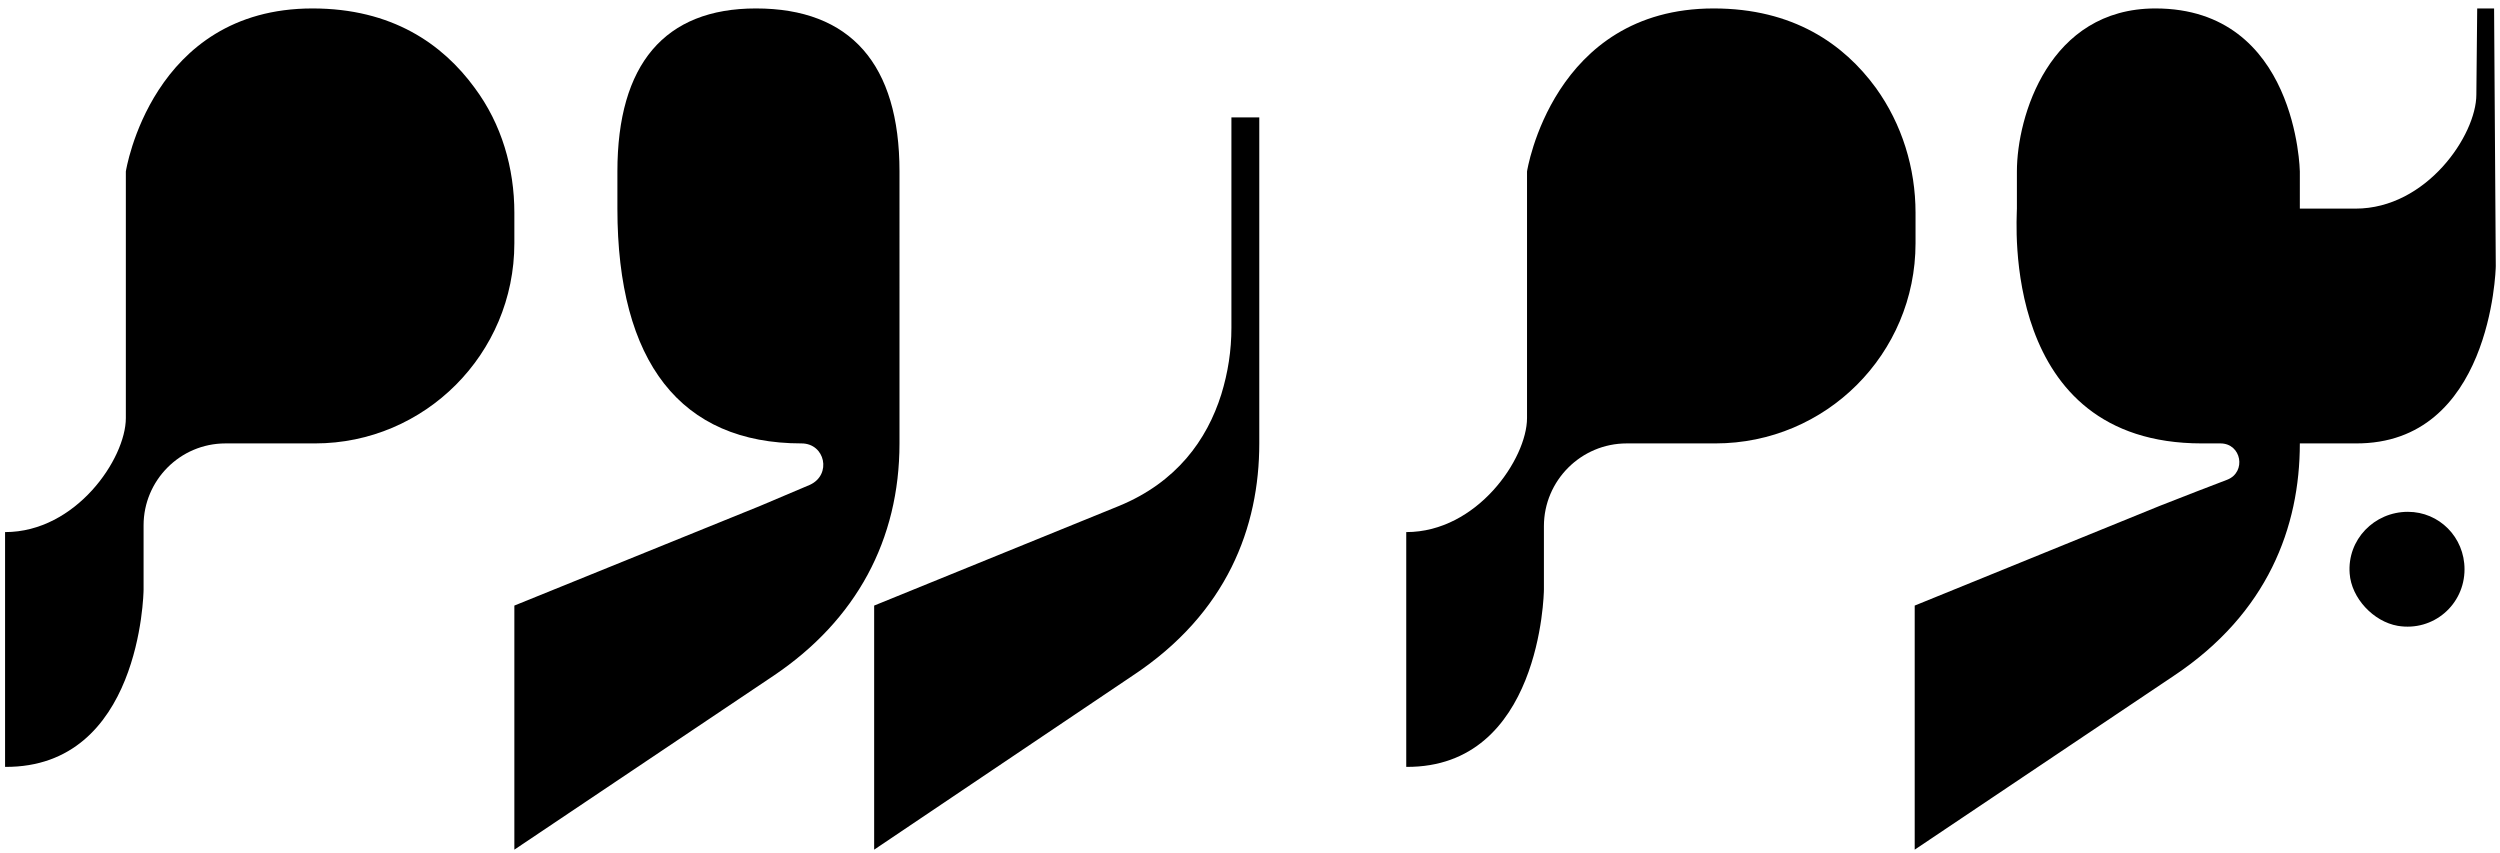
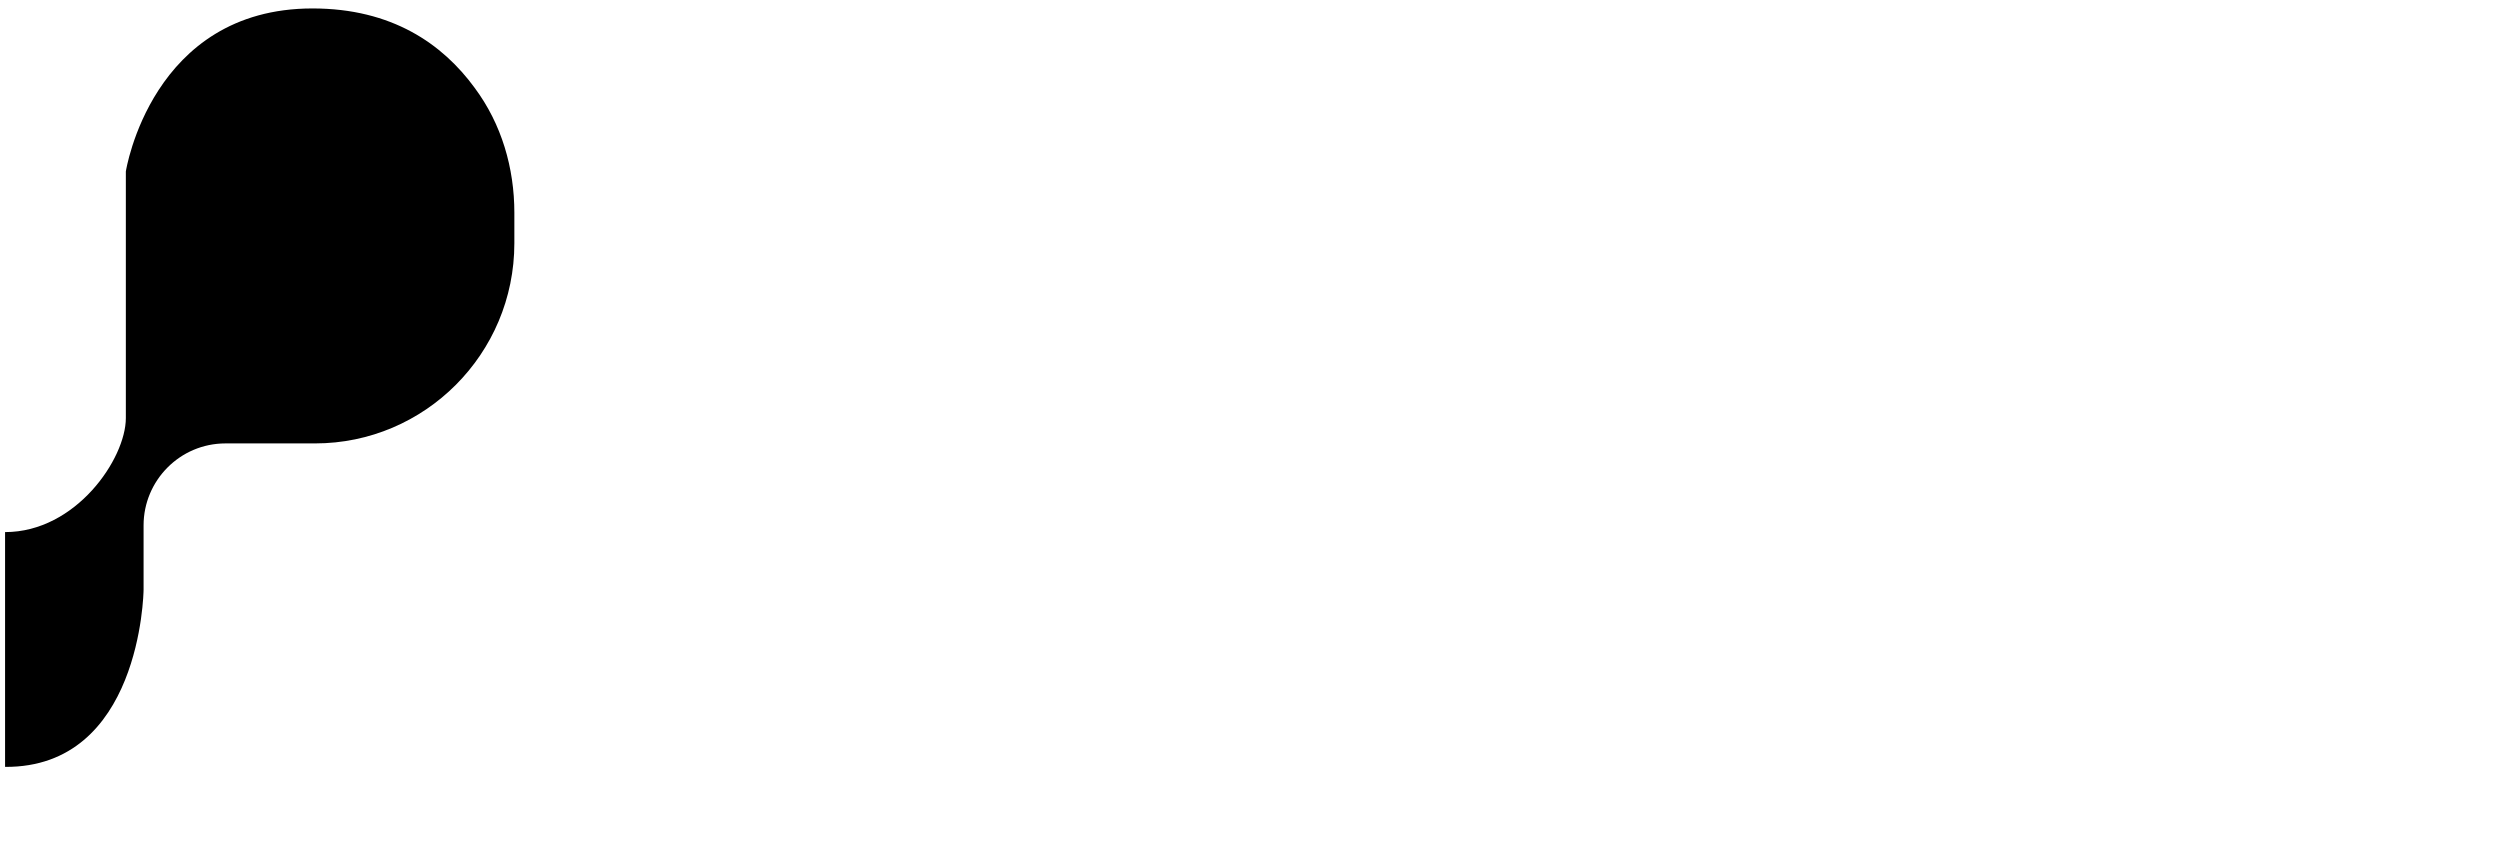
<svg xmlns="http://www.w3.org/2000/svg" version="1.2" viewBox="0 0 296 101" width="296" height="101">
  <title>ملف اللوقو مفتوح-ai</title>
  <style>
		.s0 { fill: #000 } 
	</style>
  <g id="Layer 1">
    <g id="&lt;Group&gt;">
      <g id="&lt;Group&gt;">
-         <path id="&lt;Path&gt;" class="s0" d="m106.5 20.3c0-12.7-5.8-19.3-17-19.3-10.8 0-16.4 6.6-16.4 19.3v4.4c0 18.2 7.5 27.8 21.8 27.8 2.8 0 3.6 3.7 1 4.9q-2.6 1.1-5.9 2.5l-29.1 11.8v28.9l30.7-20.6c9.8-6.6 14.9-16.1 14.9-27.5z" />
-         <path id="&lt;Path&gt;" class="s0" d="m145.8 38.8c0 2.7-0.4 5.3-1.2 7.9-1.7 5.4-5.3 10.4-12.1 13.2l-29 11.8v28.9l30.6-20.6c11.2-7.4 15-17.6 15-27.5v-38.6h-3.3z" />
        <path id="&lt;Path&gt;" class="s0" d="m60.9 25.2c0-5.3-1.5-10.5-4.7-14.8-3.8-5.2-9.8-9.4-19.2-9.4-19.1 0-22.1 19.3-22.1 19.3v29.2c0 4.8-5.9 13.5-14.3 13.5v27.8c16 0.1 16.4-20.5 16.4-21v-7.6c0-5.3 4.3-9.7 9.7-9.7h10.6c13 0 23.6-10.6 23.6-23.7z" />
-         <path id="&lt;Path&gt;" class="s0" d="m226.8 25.2c0-5.3-1.6-10.5-4.7-14.8-3.8-5.2-9.8-9.4-19.2-9.4-19.1 0-22.1 19.3-22.1 19.3v29.2c0 4.8-5.9 13.5-14.3 13.5v27.8c15.9 0.1 16.3-20.5 16.3-21v-7.5c0-5.4 4.4-9.8 9.8-9.8h10.5c13.1 0 23.7-10.6 23.7-23.7z" />
-         <path id="&lt;Path&gt;" class="s0" d="m278.9 52.5c16 0.1 16.6-20.5 16.6-21l-0.2-30.5h-2l-0.1 10.2c0 4.8-5.9 13.5-14.3 13.5h-6.6v-4.4c0 0-0.3-19.3-17.1-19.3-12.6 0-16.4 12.8-16.4 19.3v4.4c0 1.4-2 27.8 21.9 27.8h2.2c2.5 0 3.1 3.4 0.8 4.3-2.1 0.8-4.7 1.8-8 3.1l-29 11.8v28.9l30.7-20.6c11.1-7.4 14.9-17.6 14.9-27.5h6.6z" />
-         <path id="&lt;Path&gt;" class="s0" d="m285.1 60.6c-4 0-7.2 3.3-6.9 7.3 0.2 2.9 2.8 5.7 5.7 6.2 4.2 0.7 7.9-2.5 7.9-6.7 0-3.8-3-6.8-6.7-6.8z" />
      </g>
    </g>
  </g>
</svg>